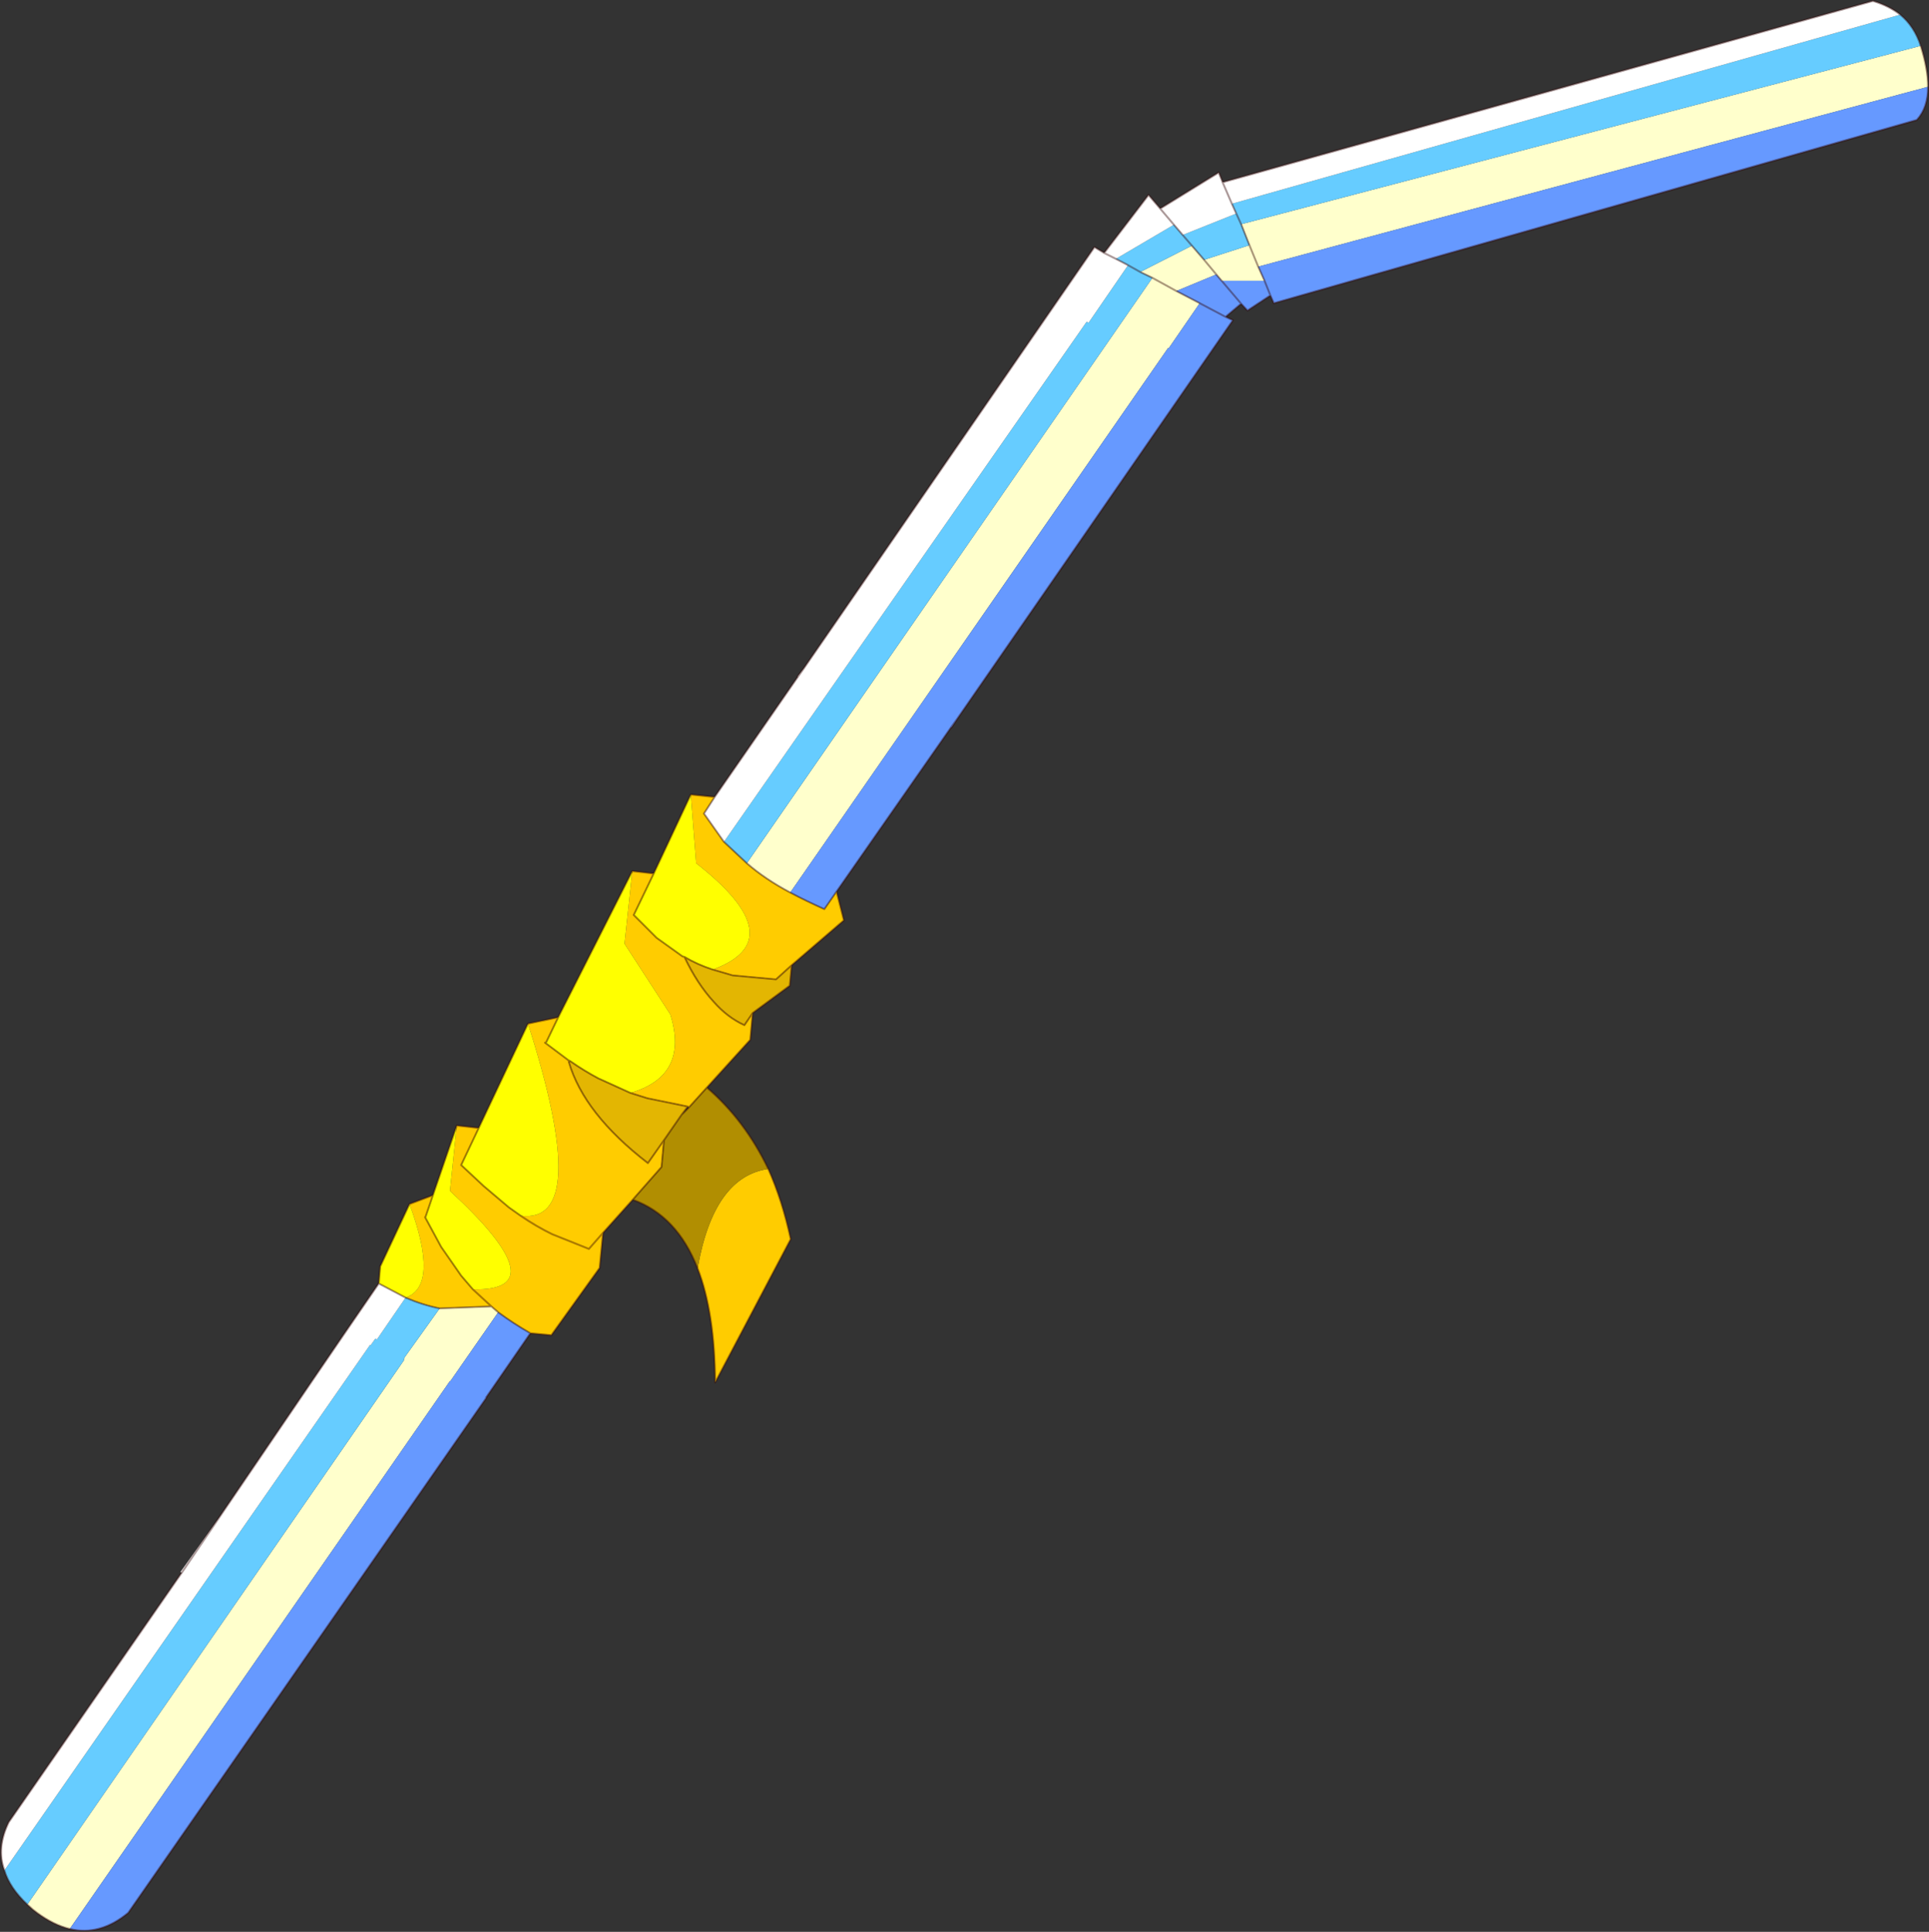
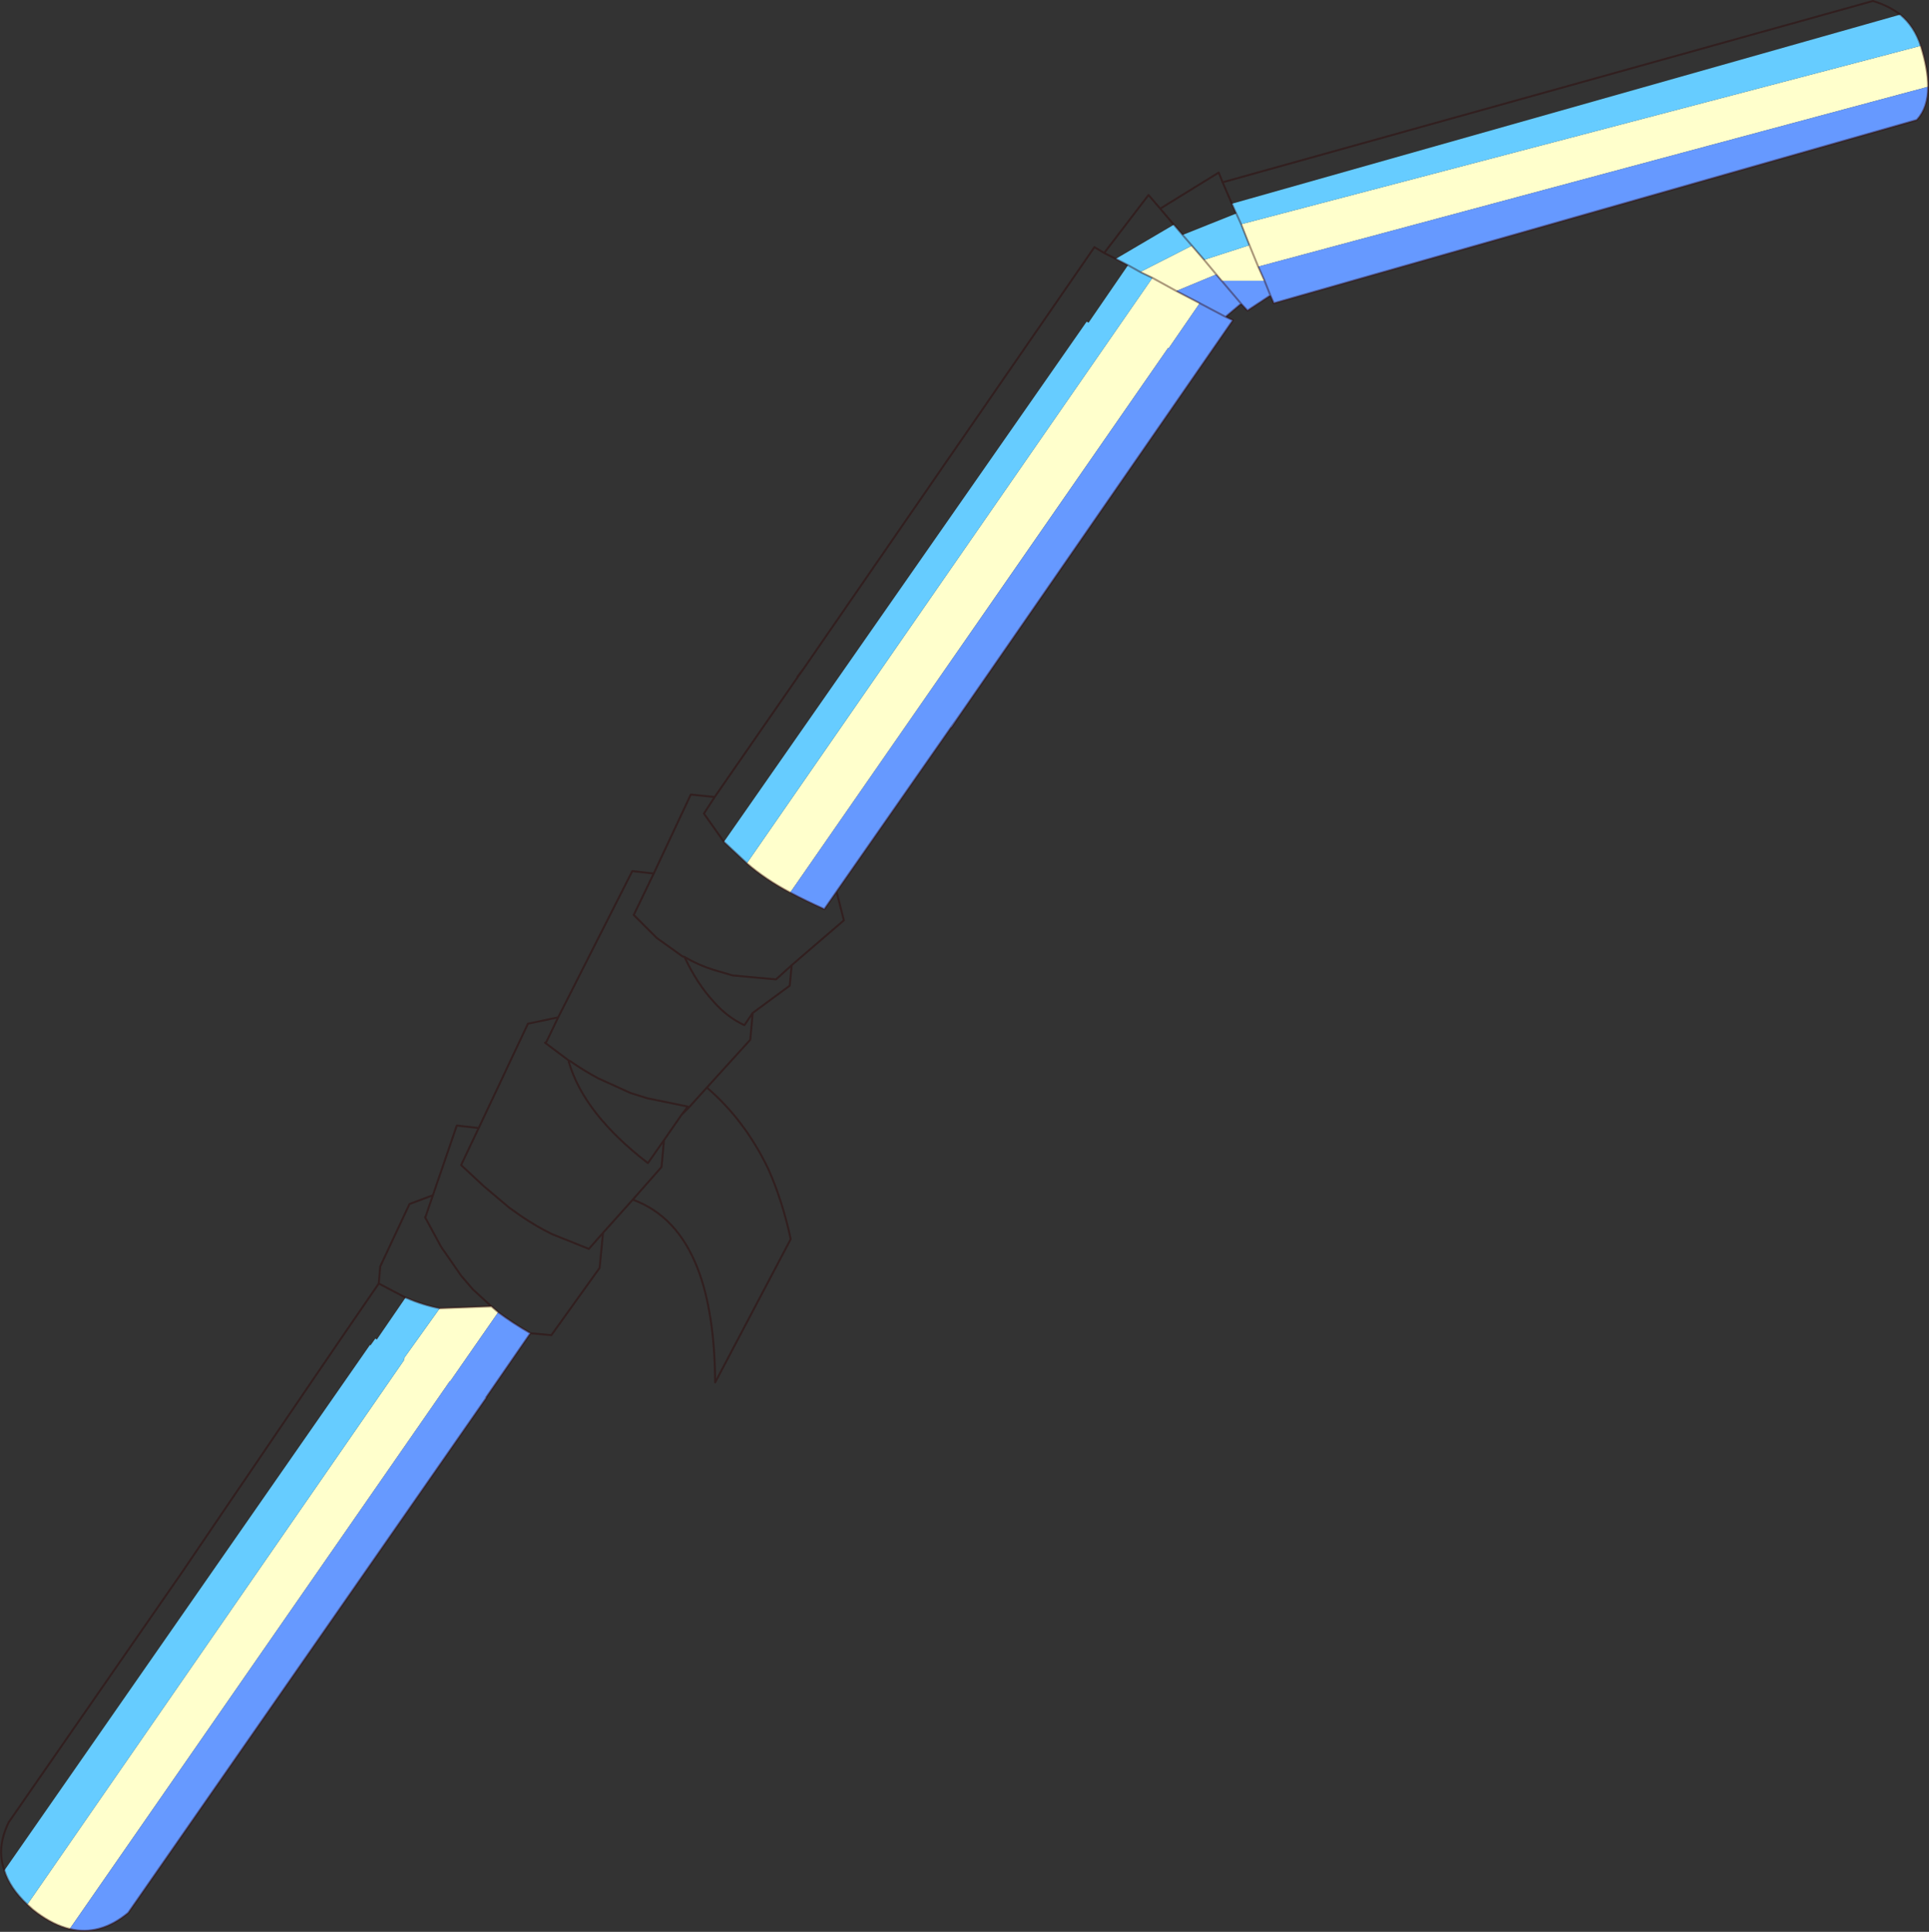
<svg xmlns="http://www.w3.org/2000/svg" xmlns:xlink="http://www.w3.org/1999/xlink" width="197.85px" height="198.15px">
  <rect width="100%" height="100%" fill="#333333" stroke="none" />
  <g transform="matrix(1, 0, 0, 1, -48.65, -149.05)">
    <use xlink:href="#object-0" width="197.85" height="198.15" transform="matrix(1, 0, 0, 1, 48.65, 149.05)" />
  </g>
  <defs>
    <g transform="matrix(1, 0, 0, 1, -48.65, -149.05)" id="object-0">
-       <path fill-rule="evenodd" fill="#ffcc00" stroke="none" d="M97.15 281.3L95.95 279.9L93.9 276.95L92.25 273.9L92.3 273.85L93.05 271.65L90.65 272.55Q93.75 280.95 90.25 282.15Q92 282.9 93.75 283.25L99.05 283.05L97.15 281.3L99.05 283.05L99.75 283.65Q101.3 284.8 103.05 285.8L105.2 286L110.15 279.1L110.5 275.5L113.55 272.1L116.5 268.75L116.75 266L115.1 268.35Q108.55 263.3 107 258L107 257.95L106.95 257.8L104.55 256L104.65 256L105.9 253.4L102.8 254.05Q109.4 274.65 102.05 273.75L100.85 272.9L98.25 270.7L95.95 268.55L97.75 264.75L95.5 264.5L94.8 271.2Q105.95 281.5 97.15 281.3M120.2 279.15Q121.95 283.65 122 290.85L129.75 276.15Q128.9 272.2 127.45 268.95Q121.85 269.75 120.2 279.15M121.15 260.6L125.6 255.7L125.85 252.95L125 254.2Q123.25 253.4 121.85 251.8Q120.15 249.95 118.85 247.2L118.65 247.15L116 245.25L113.65 242.9L115.7 238.65L113.5 238.4L112.7 245.85L117.4 253.1Q119.35 259.4 113.3 261.15L115.05 261.7L119.2 262.55L119.3 262.65L121.15 260.6M129.85 248.05L135.2 243.45L134.45 240.5L133.2 242.3Q131.3 241.45 129.7 240.6Q127.15 239.25 125.25 237.6L122.9 235.4L120.85 232.5L121.95 230.8L119.5 230.55L120.05 237.6Q130.1 245.45 121.75 248.5L123.8 249.1L128.2 249.5L128.25 249.5L129.85 248.05M106.95 257.8L107 257.95L107.15 257.9L106.95 257.8M110.5 275.5L109.05 277.15L105.3 275.65Q103.65 274.85 102.05 273.75Q103.65 274.85 105.3 275.65L109.05 277.15L110.5 275.5" />
-       <path fill-rule="evenodd" fill="#ffff00" stroke="none" d="M93.05 271.65L92.3 273.85L92.25 273.9L93.9 276.95L95.95 279.9L97.15 281.3Q105.95 281.5 94.8 271.2L95.5 264.5L93.05 271.65M90.25 282.15Q93.75 280.95 90.65 272.55L87.65 278.95L87.5 280.7L90.25 282.15M119.5 230.55L115.7 238.65L113.65 242.9L116 245.25L118.65 247.15L118.85 247.2Q120.2 248 121.75 248.5Q130.1 245.45 120.05 237.6L119.5 230.55M113.5 238.4L105.9 253.4L104.65 256L104.55 256L106.95 257.8L107.15 257.9Q108.5 258.85 110 259.65L113.3 261.15Q119.35 259.4 117.4 253.1L112.7 245.85L113.5 238.4M102.8 254.05L97.75 264.75L95.95 268.55L98.25 270.7L100.85 272.9L102.05 273.75Q109.4 274.65 102.8 254.05" />
      <path fill-rule="evenodd" fill="#ffffcc" stroke="none" d="M99.05 283.05L93.75 283.25L90.1 288.35L90.15 288.35L90.05 288.5L90.1 288.55L51.45 344.4L52 344.9L52.45 345.25Q54.15 346.5 55.8 346.9L94.8 290.7L94.85 290.7L99.75 283.65L99.05 283.05M246.4 157.95Q246.4 156.15 245.65 153.75L175.95 172.05L176.8 174.2L172.15 175.7L170.9 174.25L165.6 176.95L166.85 177.55L125.25 237.6Q127.15 239.25 129.7 240.6L168.45 184.75L168.5 184.8L171.7 180.15L169.3 178.9L166.85 177.55L169.3 178.9L173.4 177.2L172.15 175.7L173.4 177.2L173.95 177.85L178.35 177.85L177.7 176.4L176.8 174.2L177.7 176.4L246.4 157.95" />
      <path fill-rule="evenodd" fill="#66ccff" stroke="none" d="M93.75 283.25Q92 282.9 90.25 282.15L87.3 286.45L87.15 286.35L86.65 287.05L86.6 287L49.1 340.9Q49.65 342.7 51.45 344.4L90.1 288.55L90.05 288.5L90.15 288.35L90.1 288.35L93.75 283.25M245.65 153.75Q245 151.75 243.55 150.55L175 169.95L175.45 170.95L175.95 172.05L175.45 170.95L169.95 173.15L169.05 172.1L163.1 175.6L164.35 176.25L160.3 182.15L160.1 182.05L122.9 235.4L125.25 237.6L166.85 177.55L165.6 176.95L164.35 176.25L165.6 176.95L170.9 174.25L172.15 175.7L176.8 174.2L175.95 172.05L245.65 153.75M170.9 174.25L169.95 173.15L170.9 174.25" />
-       <path fill-rule="evenodd" fill="#ffffff" stroke="none" d="M87.5 280.7L84 285.8L80.45 291L71.2 304.6L67.15 310.3L67.3 310.35L49.55 335.95Q48.25 338.6 49.1 340.9L86.6 287L86.65 287.05L87.15 286.35L87.3 286.45L90.25 282.15L87.5 280.7M243.55 150.55Q242.4 149.65 240.75 149.15L174.05 167.75L173.65 166.75L167.65 170.45L166.45 169.05L161.9 175L160.9 174.4L131.1 217.6L130.45 218.45L130.5 218.45L121.95 230.8L120.85 232.5L122.9 235.4L160.1 182.05L160.3 182.15L164.35 176.25L163.1 175.6L161.9 175L163.1 175.6L169.05 172.1L169.95 173.15L175.45 170.95L175 169.95L174.05 167.75L175 169.95L243.55 150.55M71.2 304.6L67.3 310.35L71.2 304.6M131.1 217.6L130.5 218.45L131.1 217.6M169.05 172.1L167.65 170.45L169.05 172.1" />
      <path fill-rule="evenodd" fill="#6699ff" stroke="none" d="M55.8 346.9Q58.9 347.65 61.8 345.25L98.55 292.4L98.5 292.4L103.05 285.8Q101.3 284.8 99.75 283.65L94.85 290.7L94.8 290.7L55.8 346.9M134.45 240.5L146.2 223.65L146.25 223.65L146.85 222.75L175.1 181.9L174.35 181.55L175.95 180.2L176.6 180.9L178.95 179.35L179.3 180.15L245.25 161.35Q246.4 160.1 246.4 157.95L177.7 176.4L178.35 177.85L173.95 177.85L173.4 177.2L169.3 178.9L171.7 180.15L168.5 184.8L168.45 184.75L129.7 240.6Q131.3 241.45 133.2 242.3L134.45 240.5M146.85 222.75L146.2 223.65L146.85 222.75M174.35 181.55L171.7 180.15L174.35 181.55M178.95 179.35L178.35 177.85L178.95 179.35M175.95 180.2L173.95 177.85L175.95 180.2" />
-       <path fill-rule="evenodd" fill="#b18e01" stroke="none" d="M113.55 272.1Q118.1 273.75 120.2 279.15Q121.85 269.75 127.45 268.95Q125.05 263.95 121.15 260.6L119.3 262.65L118.55 263.4L116.75 266L116.5 268.75L113.55 272.1M107 257.95L107 258L107.15 257.9L107 257.95" />
-       <path fill-rule="evenodd" fill="#e3b602" stroke="none" d="M125.85 252.95L129.65 250.15L129.85 248.05L128.25 249.5L128.2 249.5L123.8 249.1L121.75 248.5Q120.2 248 118.85 247.2Q120.15 249.95 121.85 251.8Q123.25 253.4 125 254.2L125.85 252.95M107 258Q108.55 263.3 115.1 268.35L116.75 266L118.55 263.4L119.2 262.55L115.05 261.7L113.3 261.15L110 259.65Q108.5 258.85 107.15 257.9L107 258" />
      <path fill="none" stroke="#2d0000" stroke-opacity="0.4" stroke-width="0.2" stroke-linecap="round" stroke-linejoin="round" d="M93.05 271.65L92.3 273.85L92.25 273.9L93.9 276.95L95.95 279.9L97.15 281.3L99.05 283.05L93.75 283.25Q92 282.9 90.25 282.15L87.5 280.7L87.65 278.95L90.65 272.55L93.05 271.65L95.5 264.5L97.75 264.75L102.8 254.05L105.9 253.4L113.5 238.4L115.7 238.65L119.5 230.55L121.95 230.8L130.5 218.45L131.1 217.6L160.9 174.4L161.9 175L166.45 169.05L167.65 170.45L173.65 166.75L174.05 167.75L240.75 149.15Q242.4 149.65 243.55 150.55Q245 151.75 245.65 153.75Q246.4 156.15 246.4 157.95Q246.4 160.1 245.25 161.35L179.3 180.15L178.95 179.35L176.6 180.9L175.95 180.2L174.35 181.55L175.1 181.9L146.85 222.75L146.25 223.65M87.5 280.7L84 285.8L80.45 291L71.2 304.6L67.3 310.35L49.55 335.95Q48.25 338.6 49.1 340.9Q49.65 342.7 51.45 344.4L52 344.9L52.45 345.25Q54.15 346.5 55.8 346.9Q58.9 347.65 61.8 345.25L98.55 292.4M98.5 292.4L103.05 285.8L105.2 286L110.15 279.1L110.5 275.5L113.55 272.1Q118.1 273.75 120.2 279.15Q121.95 283.65 122 290.85L129.75 276.15Q128.9 272.2 127.45 268.95Q125.05 263.95 121.15 260.6L125.6 255.7L125.85 252.95L129.65 250.15L129.85 248.05L135.2 243.45L134.45 240.5L146.2 223.65L146.85 222.75M131.1 217.6L130.45 218.45M105.9 253.4L104.65 256L104.55 256L106.95 257.8L107 257.95L107 258Q108.55 263.3 115.1 268.35L116.75 266L116.5 268.75L113.55 272.1M115.7 238.65L113.65 242.9L116 245.25L118.65 247.15L118.85 247.2Q120.15 249.95 121.85 251.8Q123.25 253.4 125 254.2L125.85 252.95M118.85 247.2Q120.2 248 121.75 248.5L123.8 249.1L128.2 249.5L128.25 249.5L129.85 248.05M113.3 261.15L110 259.65Q108.5 258.85 107.15 257.9L106.95 257.8M122.9 235.4L120.85 232.5L121.95 230.8M129.7 240.6Q131.3 241.45 133.2 242.3L134.45 240.5M125.25 237.6Q127.15 239.25 129.7 240.6M171.7 180.15L174.35 181.55M122.9 235.4L125.25 237.6M166.85 177.55L169.3 178.9L171.7 180.15M165.6 176.95L166.85 177.55M164.35 176.25L165.6 176.95M170.9 174.25L172.15 175.7L173.4 177.2L173.95 177.85L175.95 180.2M163.1 175.6L164.35 176.25M161.9 175L163.1 175.6M169.05 172.1L169.95 173.15L170.9 174.25M167.65 170.45L169.05 172.1M175.45 170.95L175.95 172.05L176.8 174.2L177.7 176.4L178.35 177.85L178.95 179.35M175 169.95L175.45 170.95M174.05 167.75L175 169.95M99.05 283.05L99.75 283.65Q101.3 284.8 103.05 285.8M97.75 264.75L95.95 268.55L98.25 270.7L100.85 272.9L102.05 273.75Q103.65 274.85 105.3 275.65L109.05 277.15L110.5 275.5M119.2 262.55L115.05 261.7L113.3 261.15M119.3 262.65L118.55 263.4L119.2 262.55M116.75 266L118.55 263.4M121.15 260.6L119.3 262.65" />
    </g>
  </defs>
</svg>